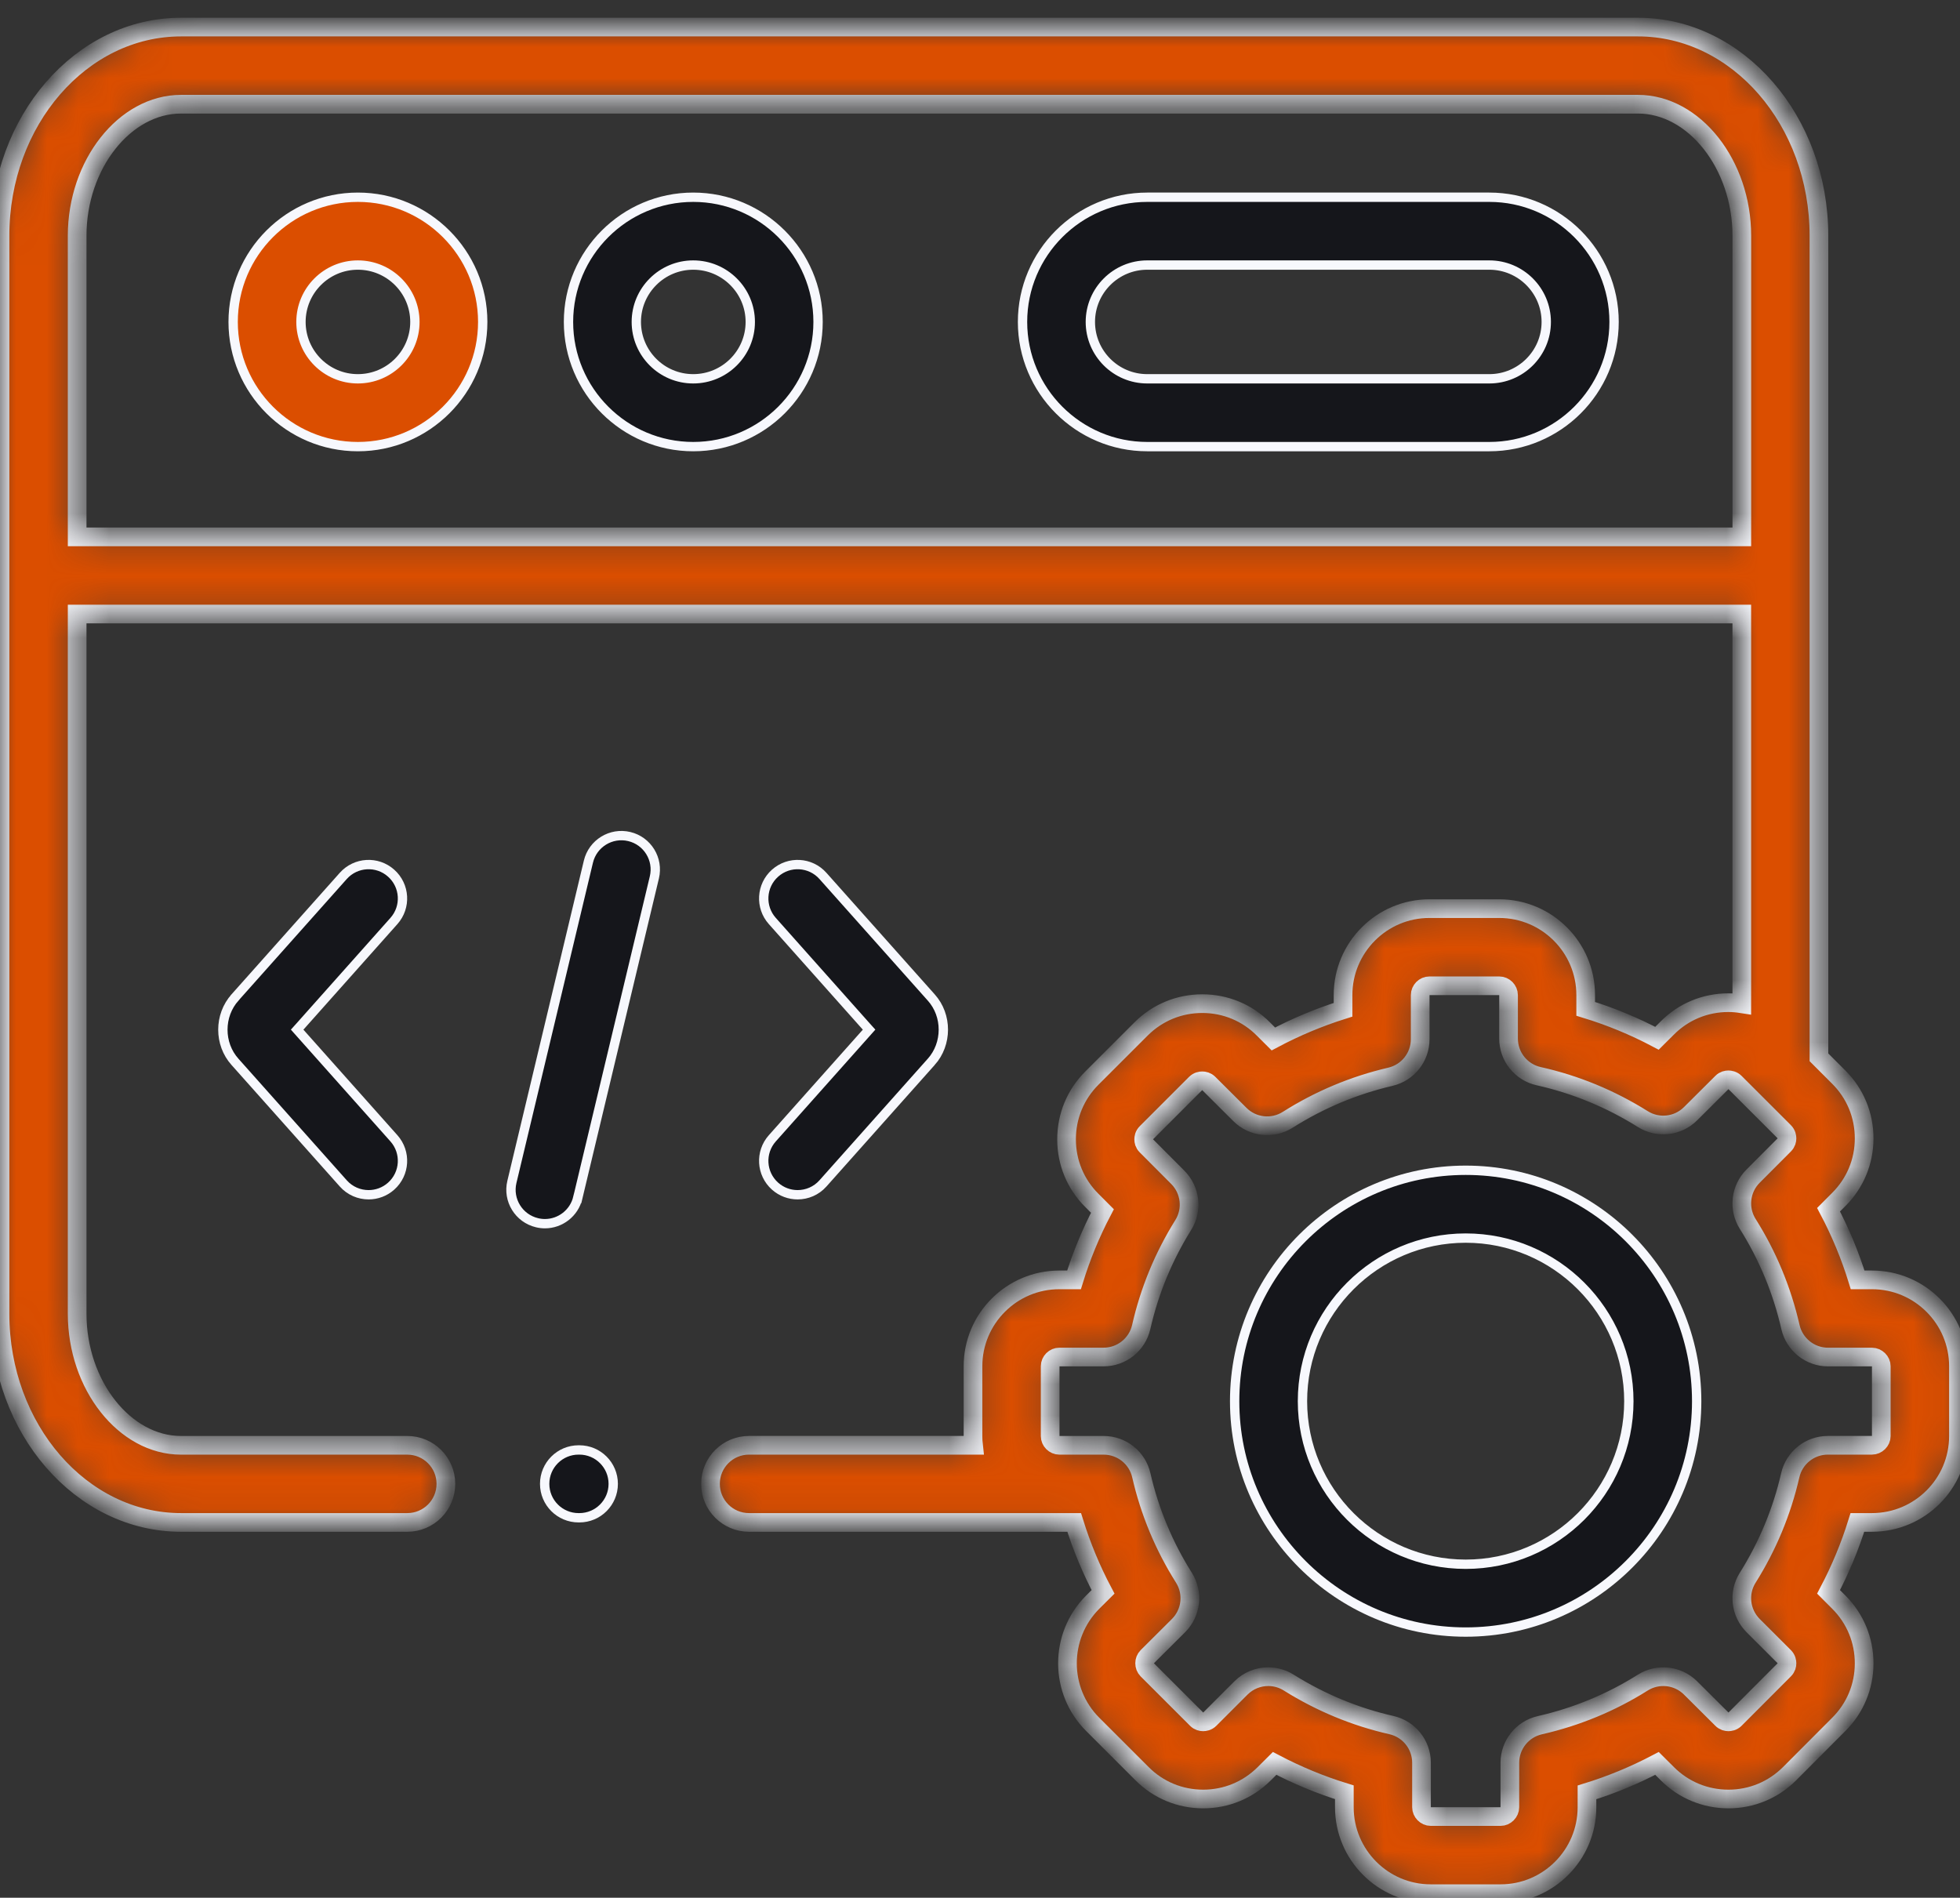
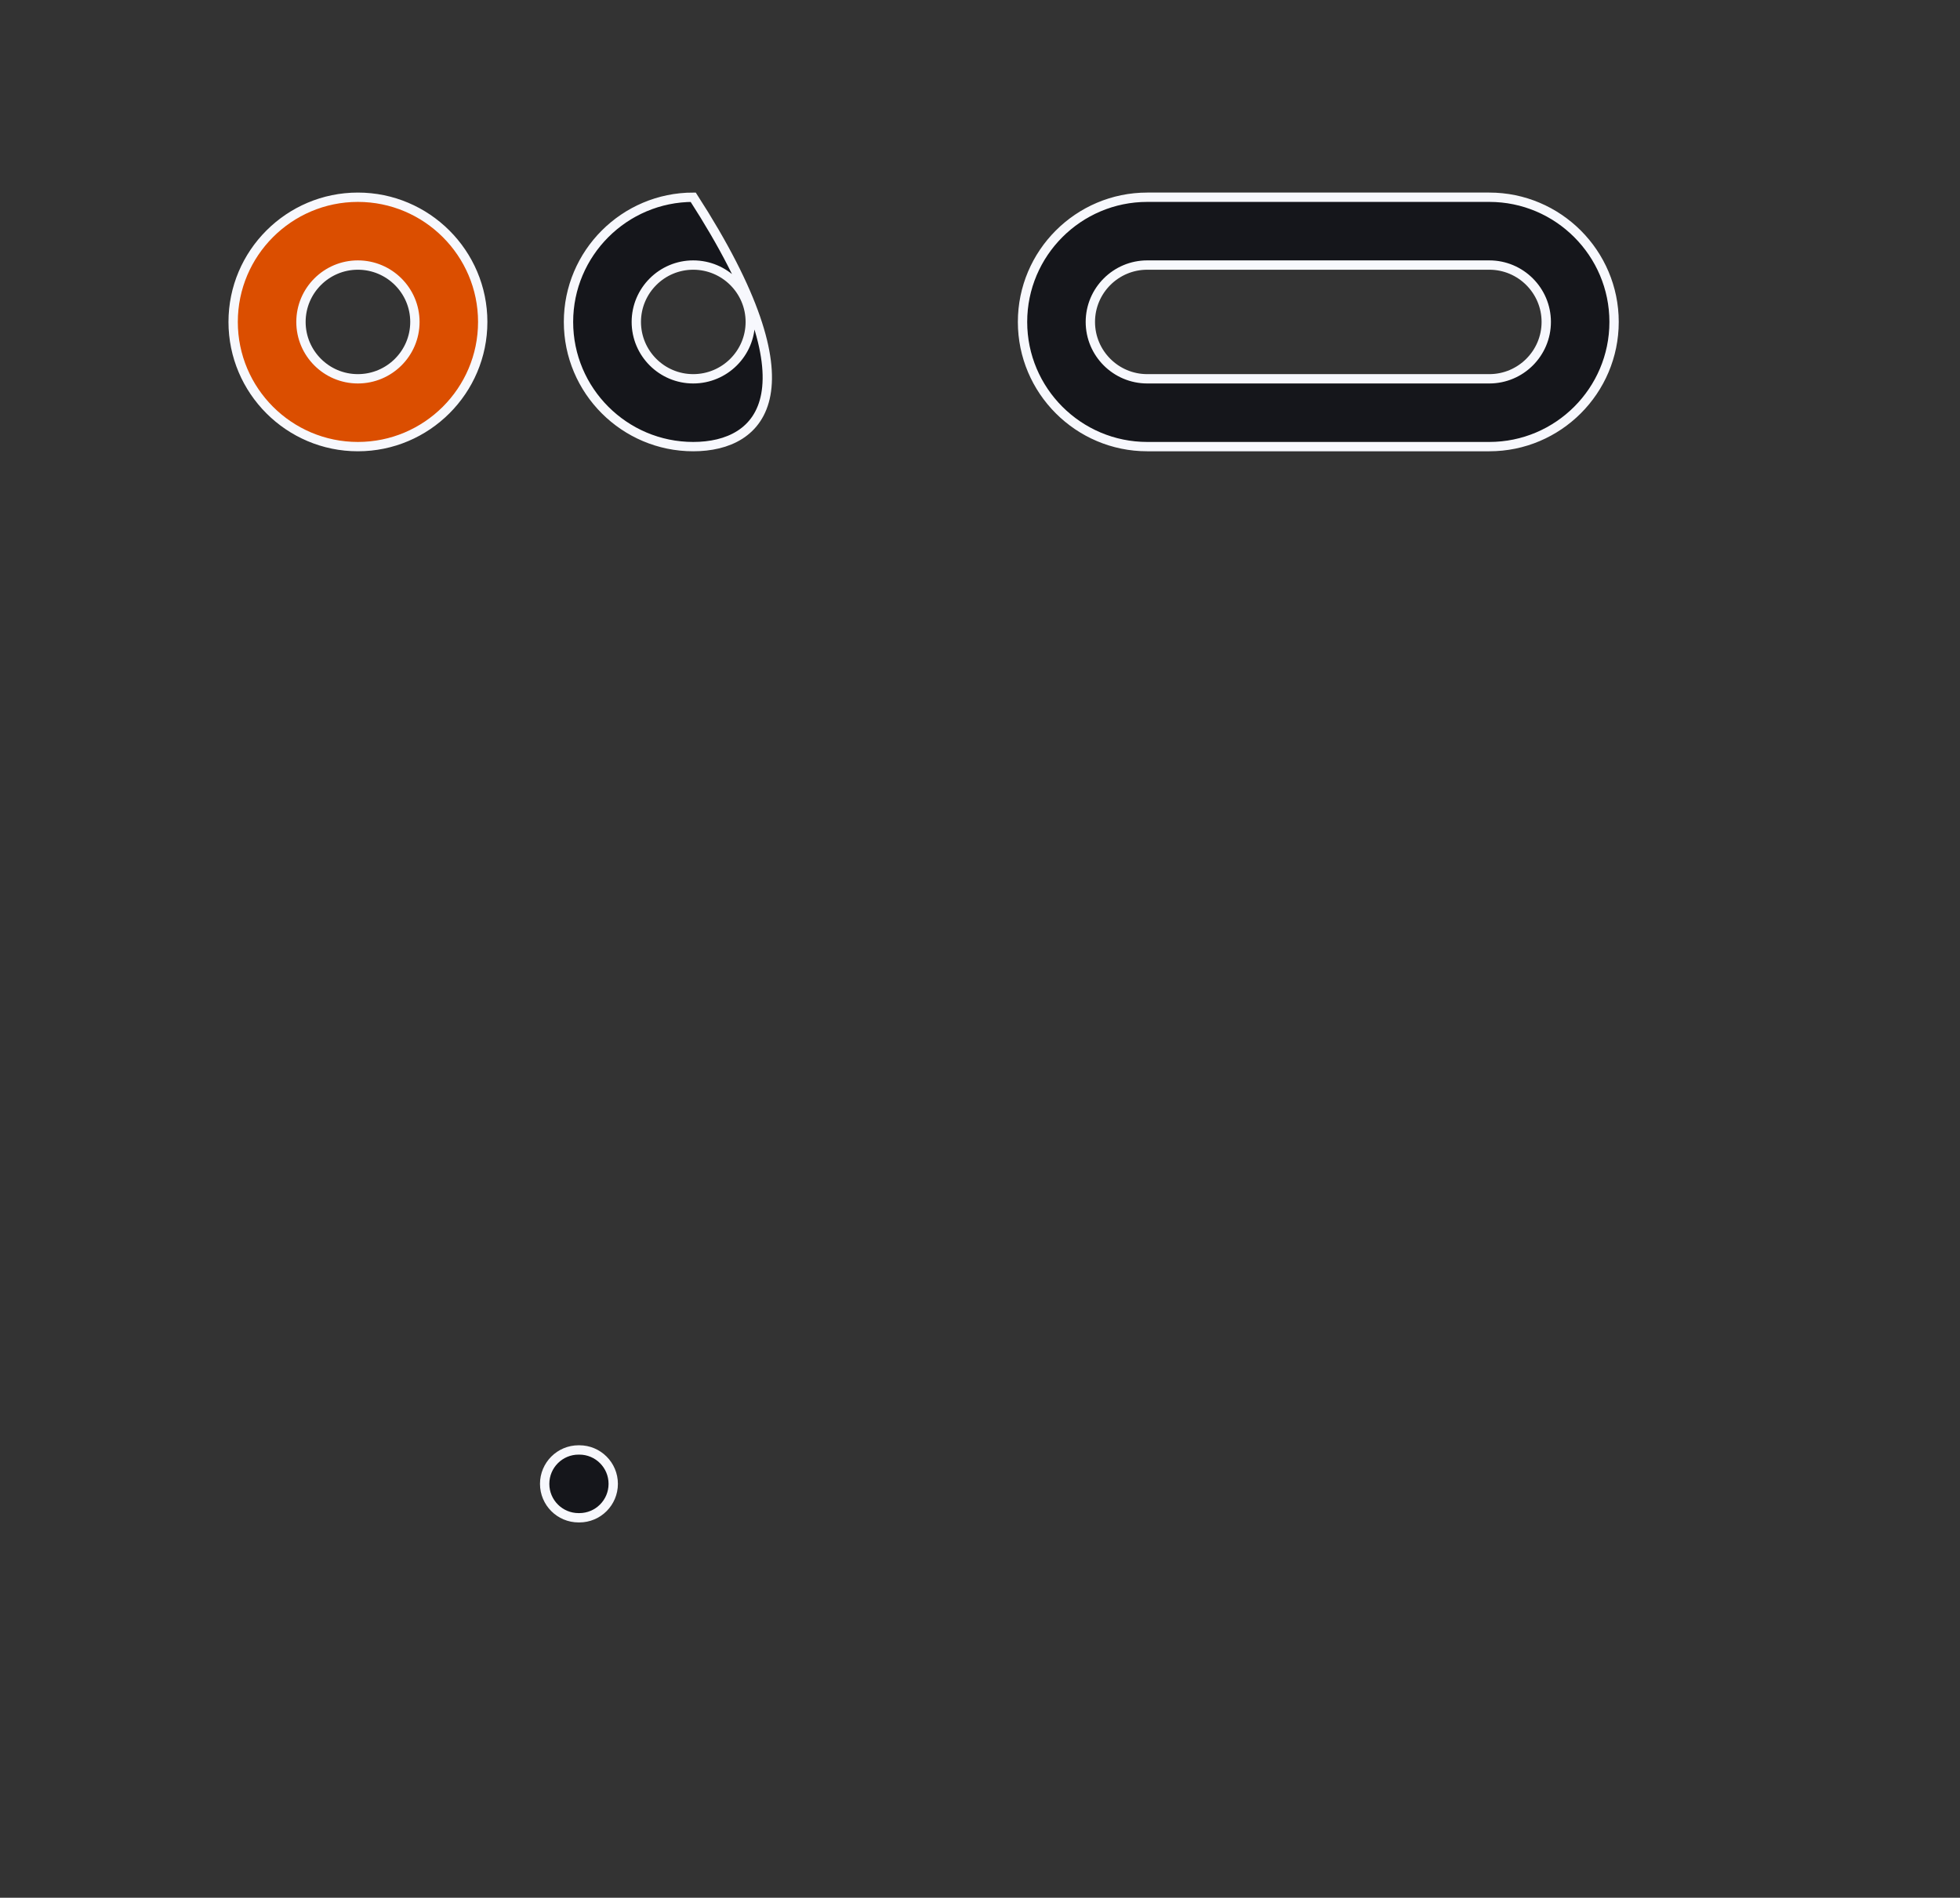
<svg xmlns="http://www.w3.org/2000/svg" width="63" height="61" viewBox="0 0 63 61" fill="none">
  <rect x="0" y="0" width="63" height="61" fill="#333333" stroke="none" />
  <path d="M7.494 10.348C7.494 8.139 9.292 6.34 11.503 6.34C13.716 6.34 15.516 8.139 15.516 10.348C15.516 12.558 13.716 14.356 11.503 14.356C9.292 14.356 7.494 12.558 7.494 10.348ZM9.674 10.348C9.674 11.357 10.494 12.176 11.503 12.176C12.514 12.176 13.336 11.357 13.336 10.348C13.336 9.34 12.514 8.52 11.503 8.52C10.494 8.52 9.674 9.34 9.674 10.348Z" fill="#db4e00" stroke="#F7F8FD" stroke-width="0.3" />
  <path d="M36.876 6.34H47.871C50.082 6.34 51.881 8.139 51.881 10.348C51.881 12.558 50.082 14.356 47.871 14.356H36.876C34.666 14.356 32.867 12.558 32.867 10.348C32.867 8.139 34.666 6.34 36.876 6.34ZM36.876 12.176H47.871C48.88 12.176 49.701 11.357 49.701 10.348C49.701 9.34 48.88 8.52 47.871 8.52H36.876C35.867 8.52 35.047 9.34 35.047 10.348C35.047 11.357 35.867 12.176 36.876 12.176Z" fill="#15161B" stroke="#F7F8FD" stroke-width="0.3" />
-   <path d="M18.273 10.348C18.273 8.139 20.072 6.34 22.282 6.34C24.495 6.34 26.295 8.139 26.295 10.348C26.295 12.558 24.495 14.356 22.282 14.356C20.072 14.356 18.273 12.558 18.273 10.348ZM20.453 10.348C20.453 11.357 21.273 12.176 22.282 12.176C23.293 12.176 24.116 11.357 24.116 10.348C24.116 9.34 23.293 8.52 22.282 8.52C21.274 8.52 20.453 9.34 20.453 10.348Z" fill="#15161B" stroke="#F7F8FD" stroke-width="0.3" />
-   <path d="M20.227 26.89L20.227 26.89C20.812 27.03 21.173 27.618 21.033 28.203L21.033 28.203L18.573 38.497L18.719 38.532L18.573 38.497C18.454 38.997 18.007 39.334 17.515 39.334C17.431 39.334 17.346 39.324 17.26 39.303C16.675 39.163 16.314 38.575 16.454 37.99L18.913 27.697L18.913 27.697C19.053 27.111 19.641 26.75 20.227 26.89Z" fill="#15161B" stroke="#F7F8FD" stroke-width="0.3" />
-   <path d="M24.913 38.128L24.913 38.128C24.464 37.728 24.424 37.039 24.825 36.589L27.846 33.197L27.935 33.097L27.846 32.998L24.825 29.605L24.825 29.605C24.424 29.156 24.464 28.467 24.913 28.067L24.913 28.067C25.363 27.666 26.052 27.706 26.452 28.156C26.452 28.156 26.452 28.156 26.452 28.156L29.933 32.063L29.933 32.063C30.452 32.64 30.452 33.554 29.93 34.136L29.929 34.136L26.452 38.039C26.452 38.039 26.452 38.039 26.452 38.039C26.237 38.281 25.938 38.404 25.638 38.404C25.38 38.404 25.121 38.313 24.913 38.128Z" fill="#15161B" stroke="#F7F8FD" stroke-width="0.3" />
-   <path d="M12.572 28.067L12.572 28.067C13.022 28.467 13.062 29.156 12.661 29.605L9.64 32.998L9.551 33.097L9.64 33.197L12.661 36.589L12.661 36.589C13.062 37.039 13.022 37.728 12.572 38.128L12.572 38.128C12.365 38.313 12.106 38.404 11.848 38.404C11.547 38.404 11.249 38.281 11.034 38.039L11.034 38.039L7.553 34.132L7.553 34.132C7.034 33.555 7.033 32.641 7.557 32.059L7.557 32.058L11.033 28.156C11.434 27.706 12.123 27.666 12.572 28.067Z" fill="#15161B" stroke="#F7F8FD" stroke-width="0.3" />
+   <path d="M18.273 10.348C18.273 8.139 20.072 6.34 22.282 6.34C26.295 12.558 24.495 14.356 22.282 14.356C20.072 14.356 18.273 12.558 18.273 10.348ZM20.453 10.348C20.453 11.357 21.273 12.176 22.282 12.176C23.293 12.176 24.116 11.357 24.116 10.348C24.116 9.34 23.293 8.52 22.282 8.52C21.274 8.52 20.453 9.34 20.453 10.348Z" fill="#15161B" stroke="#F7F8FD" stroke-width="0.3" />
  <mask id="path-7-inside-1_9950_348" fill="white">
    <path d="M60.17 41.14H59.71C59.469 40.359 59.156 39.605 58.775 38.885L59.104 38.555C59.628 38.034 59.918 37.338 59.919 36.595C59.92 35.85 59.632 35.151 59.106 34.626L58.466 33.986V7.577C58.466 3.879 55.857 0.87 52.649 0.87H5.818C2.61 0.87 0 3.879 0 7.577V42.23C0 45.929 2.61 48.937 5.818 48.937H13.092C13.777 48.937 14.332 48.382 14.332 47.697C14.332 47.013 13.777 46.458 13.092 46.458H5.818C4.008 46.458 2.48 44.522 2.48 42.231V19.737H55.986V32.266C55.845 32.244 55.702 32.23 55.556 32.23C55.555 32.23 55.553 32.23 55.552 32.23C54.809 32.231 54.113 32.52 53.596 33.04L53.26 33.374C52.525 32.985 51.759 32.669 50.969 32.428V31.986C50.969 30.454 49.722 29.207 48.189 29.207H45.945C44.414 29.207 43.169 30.454 43.169 31.986V32.458C42.394 32.702 41.646 33.015 40.93 33.396L40.609 33.076C40.088 32.551 39.391 32.262 38.648 32.261C38.647 32.261 38.646 32.261 38.644 32.261C37.901 32.261 37.204 32.549 36.679 33.073L35.094 34.657C34.569 35.182 34.281 35.882 34.282 36.626C34.283 37.369 34.572 38.065 35.093 38.583L35.435 38.926C35.063 39.635 34.758 40.376 34.522 41.14H34.051C32.52 41.14 31.275 42.385 31.275 43.916V46.162C31.275 46.261 31.28 46.36 31.291 46.457H24.077C23.392 46.457 22.837 47.012 22.837 47.697C22.837 48.382 23.392 48.937 24.077 48.937H34.051H34.527C34.767 49.709 35.077 50.455 35.455 51.169L35.12 51.502C34.041 52.587 34.042 54.347 35.122 55.427L36.708 57.012C37.23 57.536 37.926 57.826 38.669 57.827H38.673C39.416 57.827 40.114 57.538 40.638 57.014L40.97 56.683C41.69 57.062 42.44 57.373 43.211 57.611V58.091C43.211 59.623 44.456 60.87 45.987 60.87H48.234C49.765 60.87 51.01 59.623 51.01 58.091V57.614C51.789 57.374 52.541 57.062 53.261 56.683L53.591 57.012C54.113 57.536 54.809 57.825 55.552 57.827H55.556C56.299 57.827 56.997 57.538 57.522 57.014L59.103 55.429C59.628 54.908 59.918 54.212 59.919 53.469C59.92 52.724 59.631 52.025 59.106 51.5L58.775 51.169C59.152 50.455 59.462 49.708 59.702 48.937H60.17C61.703 48.937 62.95 47.692 62.95 46.162V43.916C62.95 42.385 61.703 41.14 60.17 41.14ZM2.48 17.257V7.577C2.48 5.286 4.008 3.35 5.818 3.35H52.649C54.458 3.35 55.987 5.286 55.987 7.577V17.257L2.48 17.257ZM60.47 46.162C60.47 46.319 60.33 46.457 60.17 46.457H58.752C58.174 46.457 57.673 46.857 57.544 47.42C57.276 48.589 56.816 49.697 56.176 50.715C55.868 51.205 55.941 51.842 56.35 52.252L57.353 53.254C57.428 53.329 57.439 53.419 57.439 53.465C57.439 53.521 57.425 53.602 57.352 53.674L55.768 55.261C55.693 55.336 55.603 55.347 55.556 55.347C55.556 55.347 55.556 55.347 55.556 55.347C55.5 55.347 55.418 55.333 55.346 55.259L54.339 54.257C53.929 53.849 53.292 53.778 52.803 54.086C51.785 54.727 50.672 55.187 49.495 55.455C48.931 55.583 48.531 56.085 48.531 56.664V58.092C48.531 58.251 48.392 58.391 48.234 58.391H45.987C45.829 58.391 45.691 58.251 45.691 58.092V56.66C45.691 56.081 45.289 55.579 44.724 55.451C43.563 55.188 42.452 54.728 41.422 54.084C41.22 53.957 40.992 53.895 40.765 53.895C40.445 53.895 40.127 54.019 39.888 54.258L38.885 55.261C38.81 55.336 38.72 55.347 38.673 55.347C38.673 55.347 38.673 55.347 38.673 55.347C38.617 55.347 38.535 55.333 38.464 55.261L36.875 53.673C36.764 53.562 36.765 53.365 36.874 53.256L37.881 52.253C38.292 51.843 38.364 51.203 38.054 50.712C37.414 49.698 36.953 48.591 36.685 47.421C36.556 46.857 36.054 46.458 35.476 46.458H34.051C33.891 46.458 33.755 46.322 33.755 46.162V43.916C33.755 43.756 33.891 43.62 34.051 43.62H35.473C36.051 43.62 36.553 43.22 36.682 42.656C36.946 41.493 37.401 40.39 38.033 39.377C38.338 38.888 38.266 38.254 37.859 37.845L36.845 36.828C36.776 36.76 36.761 36.679 36.761 36.623C36.761 36.576 36.772 36.487 36.847 36.412L38.432 34.827C38.508 34.752 38.597 34.741 38.644 34.741H38.645C38.701 34.741 38.782 34.756 38.855 34.829L39.855 35.825C40.266 36.234 40.905 36.304 41.394 35.993C42.407 35.351 43.516 34.886 44.692 34.611C45.252 34.48 45.649 33.98 45.649 33.404V31.987C45.649 31.824 45.785 31.687 45.945 31.687H48.189C48.352 31.687 48.489 31.824 48.489 31.987V33.383C48.489 33.964 48.892 34.467 49.459 34.593C50.639 34.856 51.765 35.32 52.805 35.972C53.293 36.279 53.929 36.208 54.339 35.8L55.35 34.793C55.418 34.724 55.499 34.71 55.556 34.71H55.556C55.603 34.71 55.693 34.721 55.768 34.796L57.353 36.38C57.428 36.455 57.439 36.545 57.439 36.592C57.439 36.647 57.425 36.728 57.352 36.801L56.348 37.807C55.94 38.217 55.869 38.855 56.178 39.344C56.819 40.362 57.281 41.476 57.55 42.656C57.679 43.22 58.181 43.621 58.759 43.621H60.17C60.33 43.621 60.47 43.759 60.47 43.916V46.162Z" />
  </mask>
-   <path d="M60.17 41.14H59.71C59.469 40.359 59.156 39.605 58.775 38.885L59.104 38.555C59.628 38.034 59.918 37.338 59.919 36.595C59.92 35.85 59.632 35.151 59.106 34.626L58.466 33.986V7.577C58.466 3.879 55.857 0.87 52.649 0.87H5.818C2.61 0.87 0 3.879 0 7.577V42.23C0 45.929 2.61 48.937 5.818 48.937H13.092C13.777 48.937 14.332 48.382 14.332 47.697C14.332 47.013 13.777 46.458 13.092 46.458H5.818C4.008 46.458 2.48 44.522 2.48 42.231V19.737H55.986V32.266C55.845 32.244 55.702 32.23 55.556 32.23C55.555 32.23 55.553 32.23 55.552 32.23C54.809 32.231 54.113 32.52 53.596 33.04L53.26 33.374C52.525 32.985 51.759 32.669 50.969 32.428V31.986C50.969 30.454 49.722 29.207 48.189 29.207H45.945C44.414 29.207 43.169 30.454 43.169 31.986V32.458C42.394 32.702 41.646 33.015 40.93 33.396L40.609 33.076C40.088 32.551 39.391 32.262 38.648 32.261C38.647 32.261 38.646 32.261 38.644 32.261C37.901 32.261 37.204 32.549 36.679 33.073L35.094 34.657C34.569 35.182 34.281 35.882 34.282 36.626C34.283 37.369 34.572 38.065 35.093 38.583L35.435 38.926C35.063 39.635 34.758 40.376 34.522 41.14H34.051C32.52 41.14 31.275 42.385 31.275 43.916V46.162C31.275 46.261 31.28 46.36 31.291 46.457H24.077C23.392 46.457 22.837 47.012 22.837 47.697C22.837 48.382 23.392 48.937 24.077 48.937H34.051H34.527C34.767 49.709 35.077 50.455 35.455 51.169L35.12 51.502C34.041 52.587 34.042 54.347 35.122 55.427L36.708 57.012C37.23 57.536 37.926 57.826 38.669 57.827H38.673C39.416 57.827 40.114 57.538 40.638 57.014L40.97 56.683C41.69 57.062 42.44 57.373 43.211 57.611V58.091C43.211 59.623 44.456 60.87 45.987 60.87H48.234C49.765 60.87 51.01 59.623 51.01 58.091V57.614C51.789 57.374 52.541 57.062 53.261 56.683L53.591 57.012C54.113 57.536 54.809 57.825 55.552 57.827H55.556C56.299 57.827 56.997 57.538 57.522 57.014L59.103 55.429C59.628 54.908 59.918 54.212 59.919 53.469C59.92 52.724 59.631 52.025 59.106 51.5L58.775 51.169C59.152 50.455 59.462 49.708 59.702 48.937H60.17C61.703 48.937 62.95 47.692 62.95 46.162V43.916C62.95 42.385 61.703 41.14 60.17 41.14ZM2.48 17.257V7.577C2.48 5.286 4.008 3.35 5.818 3.35H52.649C54.458 3.35 55.987 5.286 55.987 7.577V17.257L2.48 17.257ZM60.47 46.162C60.47 46.319 60.33 46.457 60.17 46.457H58.752C58.174 46.457 57.673 46.857 57.544 47.42C57.276 48.589 56.816 49.697 56.176 50.715C55.868 51.205 55.941 51.842 56.35 52.252L57.353 53.254C57.428 53.329 57.439 53.419 57.439 53.465C57.439 53.521 57.425 53.602 57.352 53.674L55.768 55.261C55.693 55.336 55.603 55.347 55.556 55.347C55.556 55.347 55.556 55.347 55.556 55.347C55.5 55.347 55.418 55.333 55.346 55.259L54.339 54.257C53.929 53.849 53.292 53.778 52.803 54.086C51.785 54.727 50.672 55.187 49.495 55.455C48.931 55.583 48.531 56.085 48.531 56.664V58.092C48.531 58.251 48.392 58.391 48.234 58.391H45.987C45.829 58.391 45.691 58.251 45.691 58.092V56.66C45.691 56.081 45.289 55.579 44.724 55.451C43.563 55.188 42.452 54.728 41.422 54.084C41.22 53.957 40.992 53.895 40.765 53.895C40.445 53.895 40.127 54.019 39.888 54.258L38.885 55.261C38.81 55.336 38.72 55.347 38.673 55.347C38.673 55.347 38.673 55.347 38.673 55.347C38.617 55.347 38.535 55.333 38.464 55.261L36.875 53.673C36.764 53.562 36.765 53.365 36.874 53.256L37.881 52.253C38.292 51.843 38.364 51.203 38.054 50.712C37.414 49.698 36.953 48.591 36.685 47.421C36.556 46.857 36.054 46.458 35.476 46.458H34.051C33.891 46.458 33.755 46.322 33.755 46.162V43.916C33.755 43.756 33.891 43.62 34.051 43.62H35.473C36.051 43.62 36.553 43.22 36.682 42.656C36.946 41.493 37.401 40.39 38.033 39.377C38.338 38.888 38.266 38.254 37.859 37.845L36.845 36.828C36.776 36.76 36.761 36.679 36.761 36.623C36.761 36.576 36.772 36.487 36.847 36.412L38.432 34.827C38.508 34.752 38.597 34.741 38.644 34.741H38.645C38.701 34.741 38.782 34.756 38.855 34.829L39.855 35.825C40.266 36.234 40.905 36.304 41.394 35.993C42.407 35.351 43.516 34.886 44.692 34.611C45.252 34.48 45.649 33.98 45.649 33.404V31.987C45.649 31.824 45.785 31.687 45.945 31.687H48.189C48.352 31.687 48.489 31.824 48.489 31.987V33.383C48.489 33.964 48.892 34.467 49.459 34.593C50.639 34.856 51.765 35.32 52.805 35.972C53.293 36.279 53.929 36.208 54.339 35.8L55.35 34.793C55.418 34.724 55.499 34.71 55.556 34.71H55.556C55.603 34.71 55.693 34.721 55.768 34.796L57.353 36.38C57.428 36.455 57.439 36.545 57.439 36.592C57.439 36.647 57.425 36.728 57.352 36.801L56.348 37.807C55.94 38.217 55.869 38.855 56.178 39.344C56.819 40.362 57.281 41.476 57.55 42.656C57.679 43.22 58.181 43.621 58.759 43.621H60.17C60.33 43.621 60.47 43.759 60.47 43.916V46.162Z" fill="#db4e00" stroke="#F7F8FD" stroke-width="0.6" mask="url(#path-7-inside-1_9950_348)" />
-   <path d="M39.685 45.041C39.685 40.947 43.017 37.617 47.112 37.617C51.206 37.617 54.536 40.947 54.536 45.041C54.536 49.132 51.206 52.461 47.112 52.461C43.017 52.461 39.685 49.132 39.685 45.041ZM41.865 45.041C41.865 47.931 44.219 50.281 47.112 50.281C50.004 50.281 52.356 47.931 52.356 45.041C52.356 42.149 50.004 39.797 47.112 39.797C44.219 39.797 41.865 42.149 41.865 45.041Z" fill="#15161B" stroke="#F7F8FD" stroke-width="0.3" />
  <path d="M18.597 46.607H18.622C19.223 46.607 19.711 47.095 19.711 47.697C19.711 48.299 19.223 48.787 18.622 48.787H18.597C17.995 48.787 17.507 48.299 17.507 47.697C17.507 47.095 17.995 46.607 18.597 46.607Z" fill="#15161B" stroke="#F7F8FD" stroke-width="0.3" />
</svg>